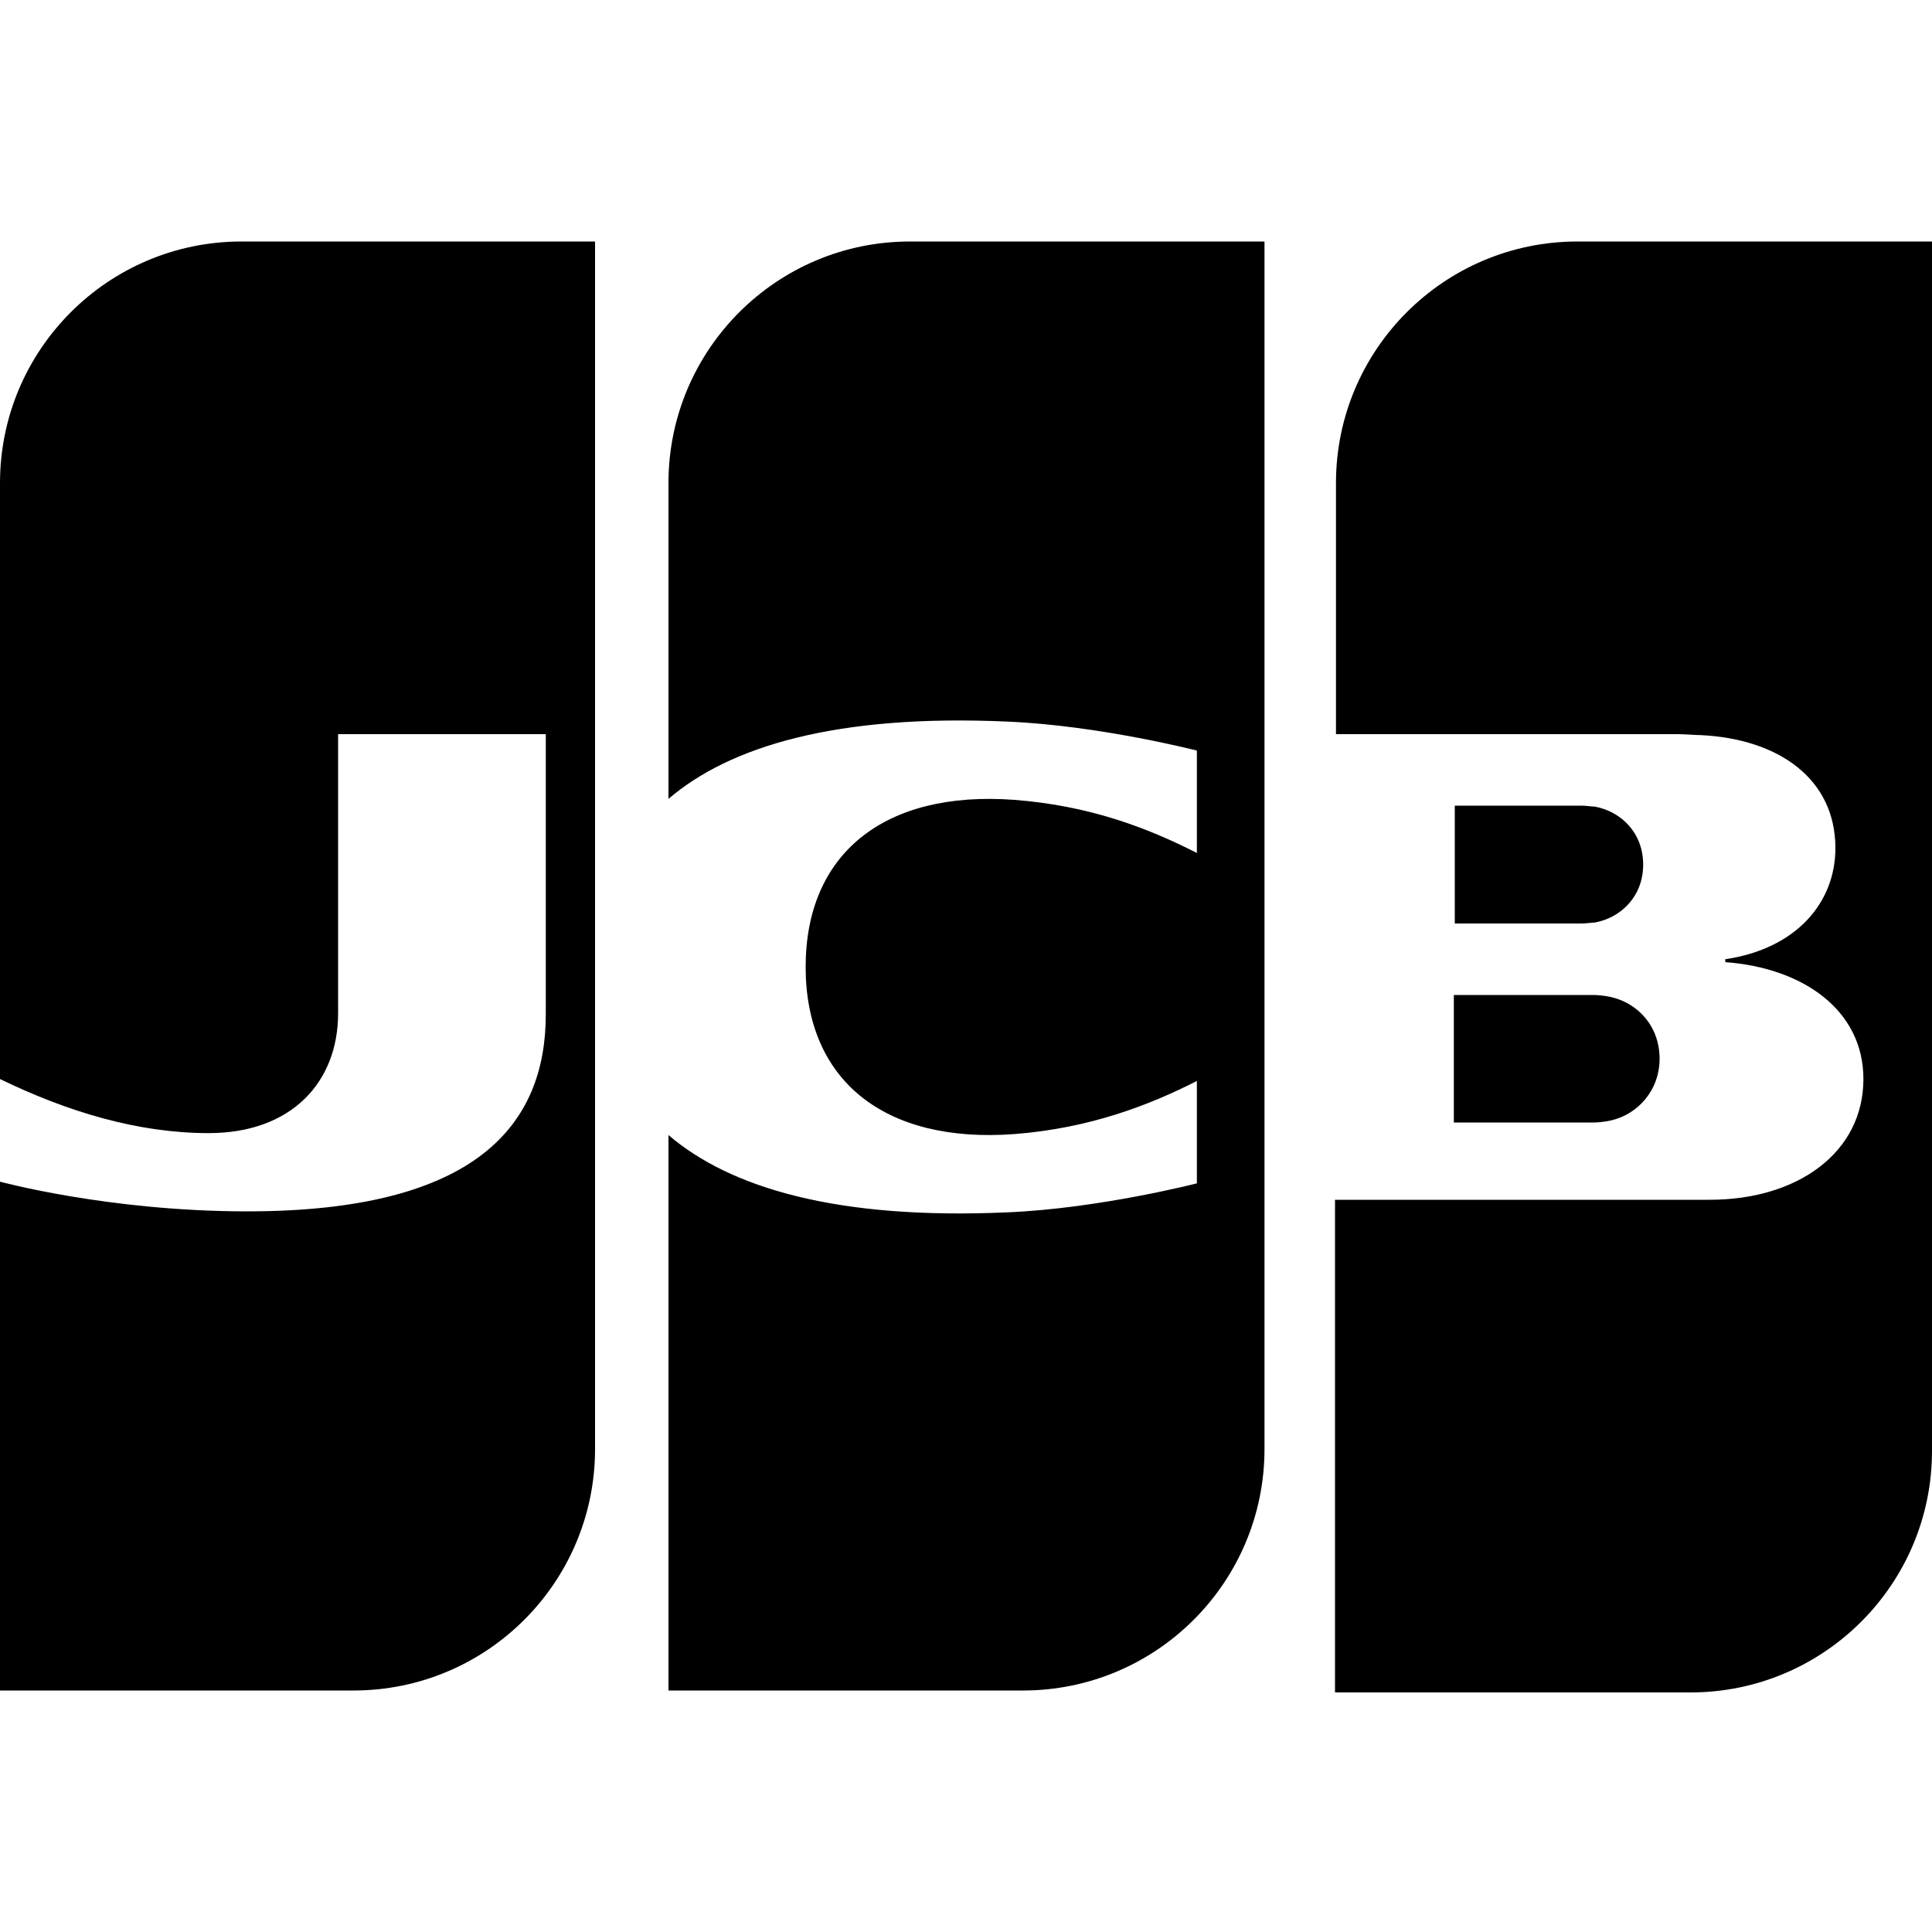
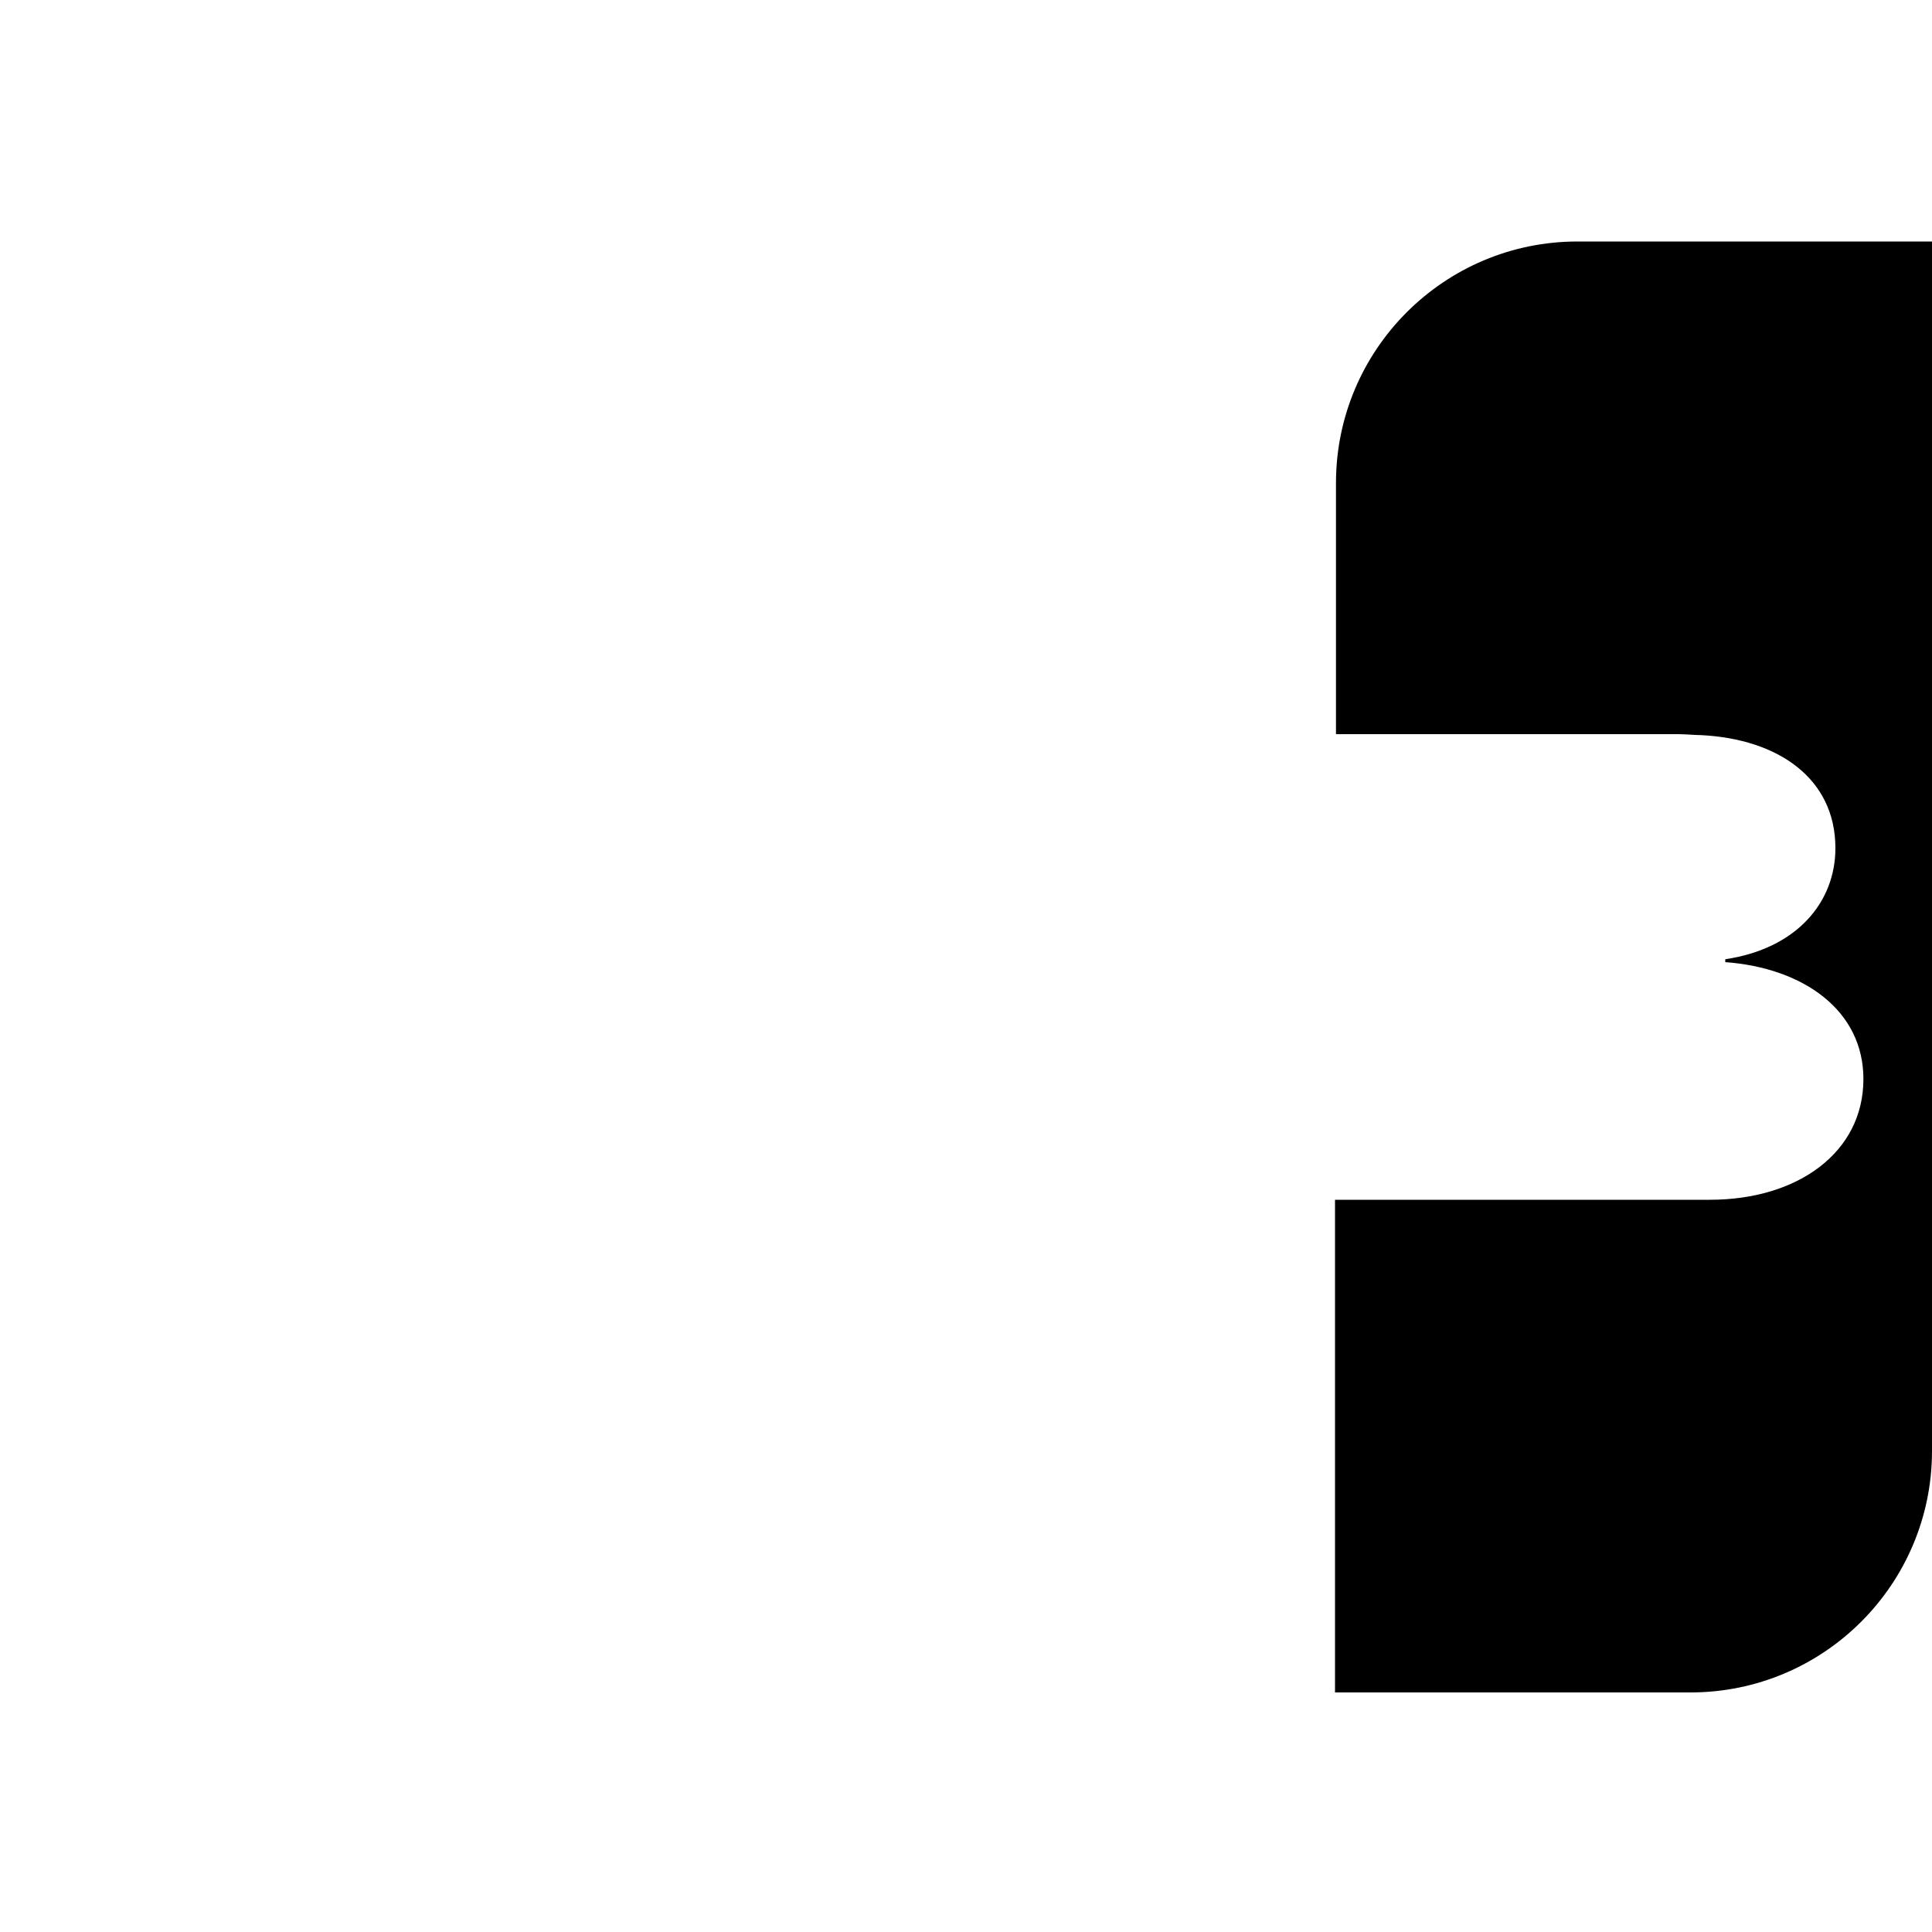
<svg xmlns="http://www.w3.org/2000/svg" id="Layer_1" width="200" height="200" viewBox="0 0 200 200">
  <style>
	.st0{fill-rule:evenodd;clip-rule:evenodd;}
</style>
-   <path d="M150.6 116.2H165c.5 0 1.3-.1 1.7-.2 2.8-.6 5.1-3.1 5.1-6.4 0-3.4-2.3-5.8-5.1-6.4-.4-.1-1.3-.2-1.7-.2h-14.5v13.2z" />
  <path d="M163.3 25c-13.8 0-25 11.2-25 25v26h35.4c.8 0 1.8.1 2.4.1 8 .4 13.9 4.5 13.9 11.7 0 5.6-4 10.4-11.4 11.5v.3c8.1.6 14.3 5 14.3 12.1 0 7.6-6.8 12.5-15.9 12.5h-38.8v51H175c13.8 0 25-11.2 25-25V25h-36.7z" />
-   <path d="M170.1 89.5c0-3.3-2.3-5.5-5-6-.3 0-.9-.1-1.4-.1h-13.1v12.2h13.1c.5 0 1.2-.1 1.4-.1 2.7-.5 5-2.7 5-6zM25 25C11.2 25 0 36.2 0 50v61.7c7 3.4 14.3 5.6 21.6 5.6 8.6 0 13.4-5.3 13.4-12.4V76h21.5v29c0 11.3-7 20.4-30.9 20.4-14.4 0-25.7-3.1-25.7-3.1V175h36.7c13.8 0 25-11.2 25-25V25H25zM94.2 25c-13.8 0-25 11.2-25 25v32.7c6.3-5.4 17.3-8.8 35.1-8 9.5.4 19.6 3 19.6 3v10.6c-5.1-2.6-11.1-4.9-18.9-5.5-13.5-1-21.6 5.6-21.6 17.3 0 11.7 8.1 18.3 21.6 17.3 7.8-.6 14-3 18.9-5.5v10.6s-10.1 2.6-19.6 3c-17.8.8-28.8-2.6-35.1-8V175h36.7c13.8 0 25-11.2 25-25V25H94.2z" />
</svg>